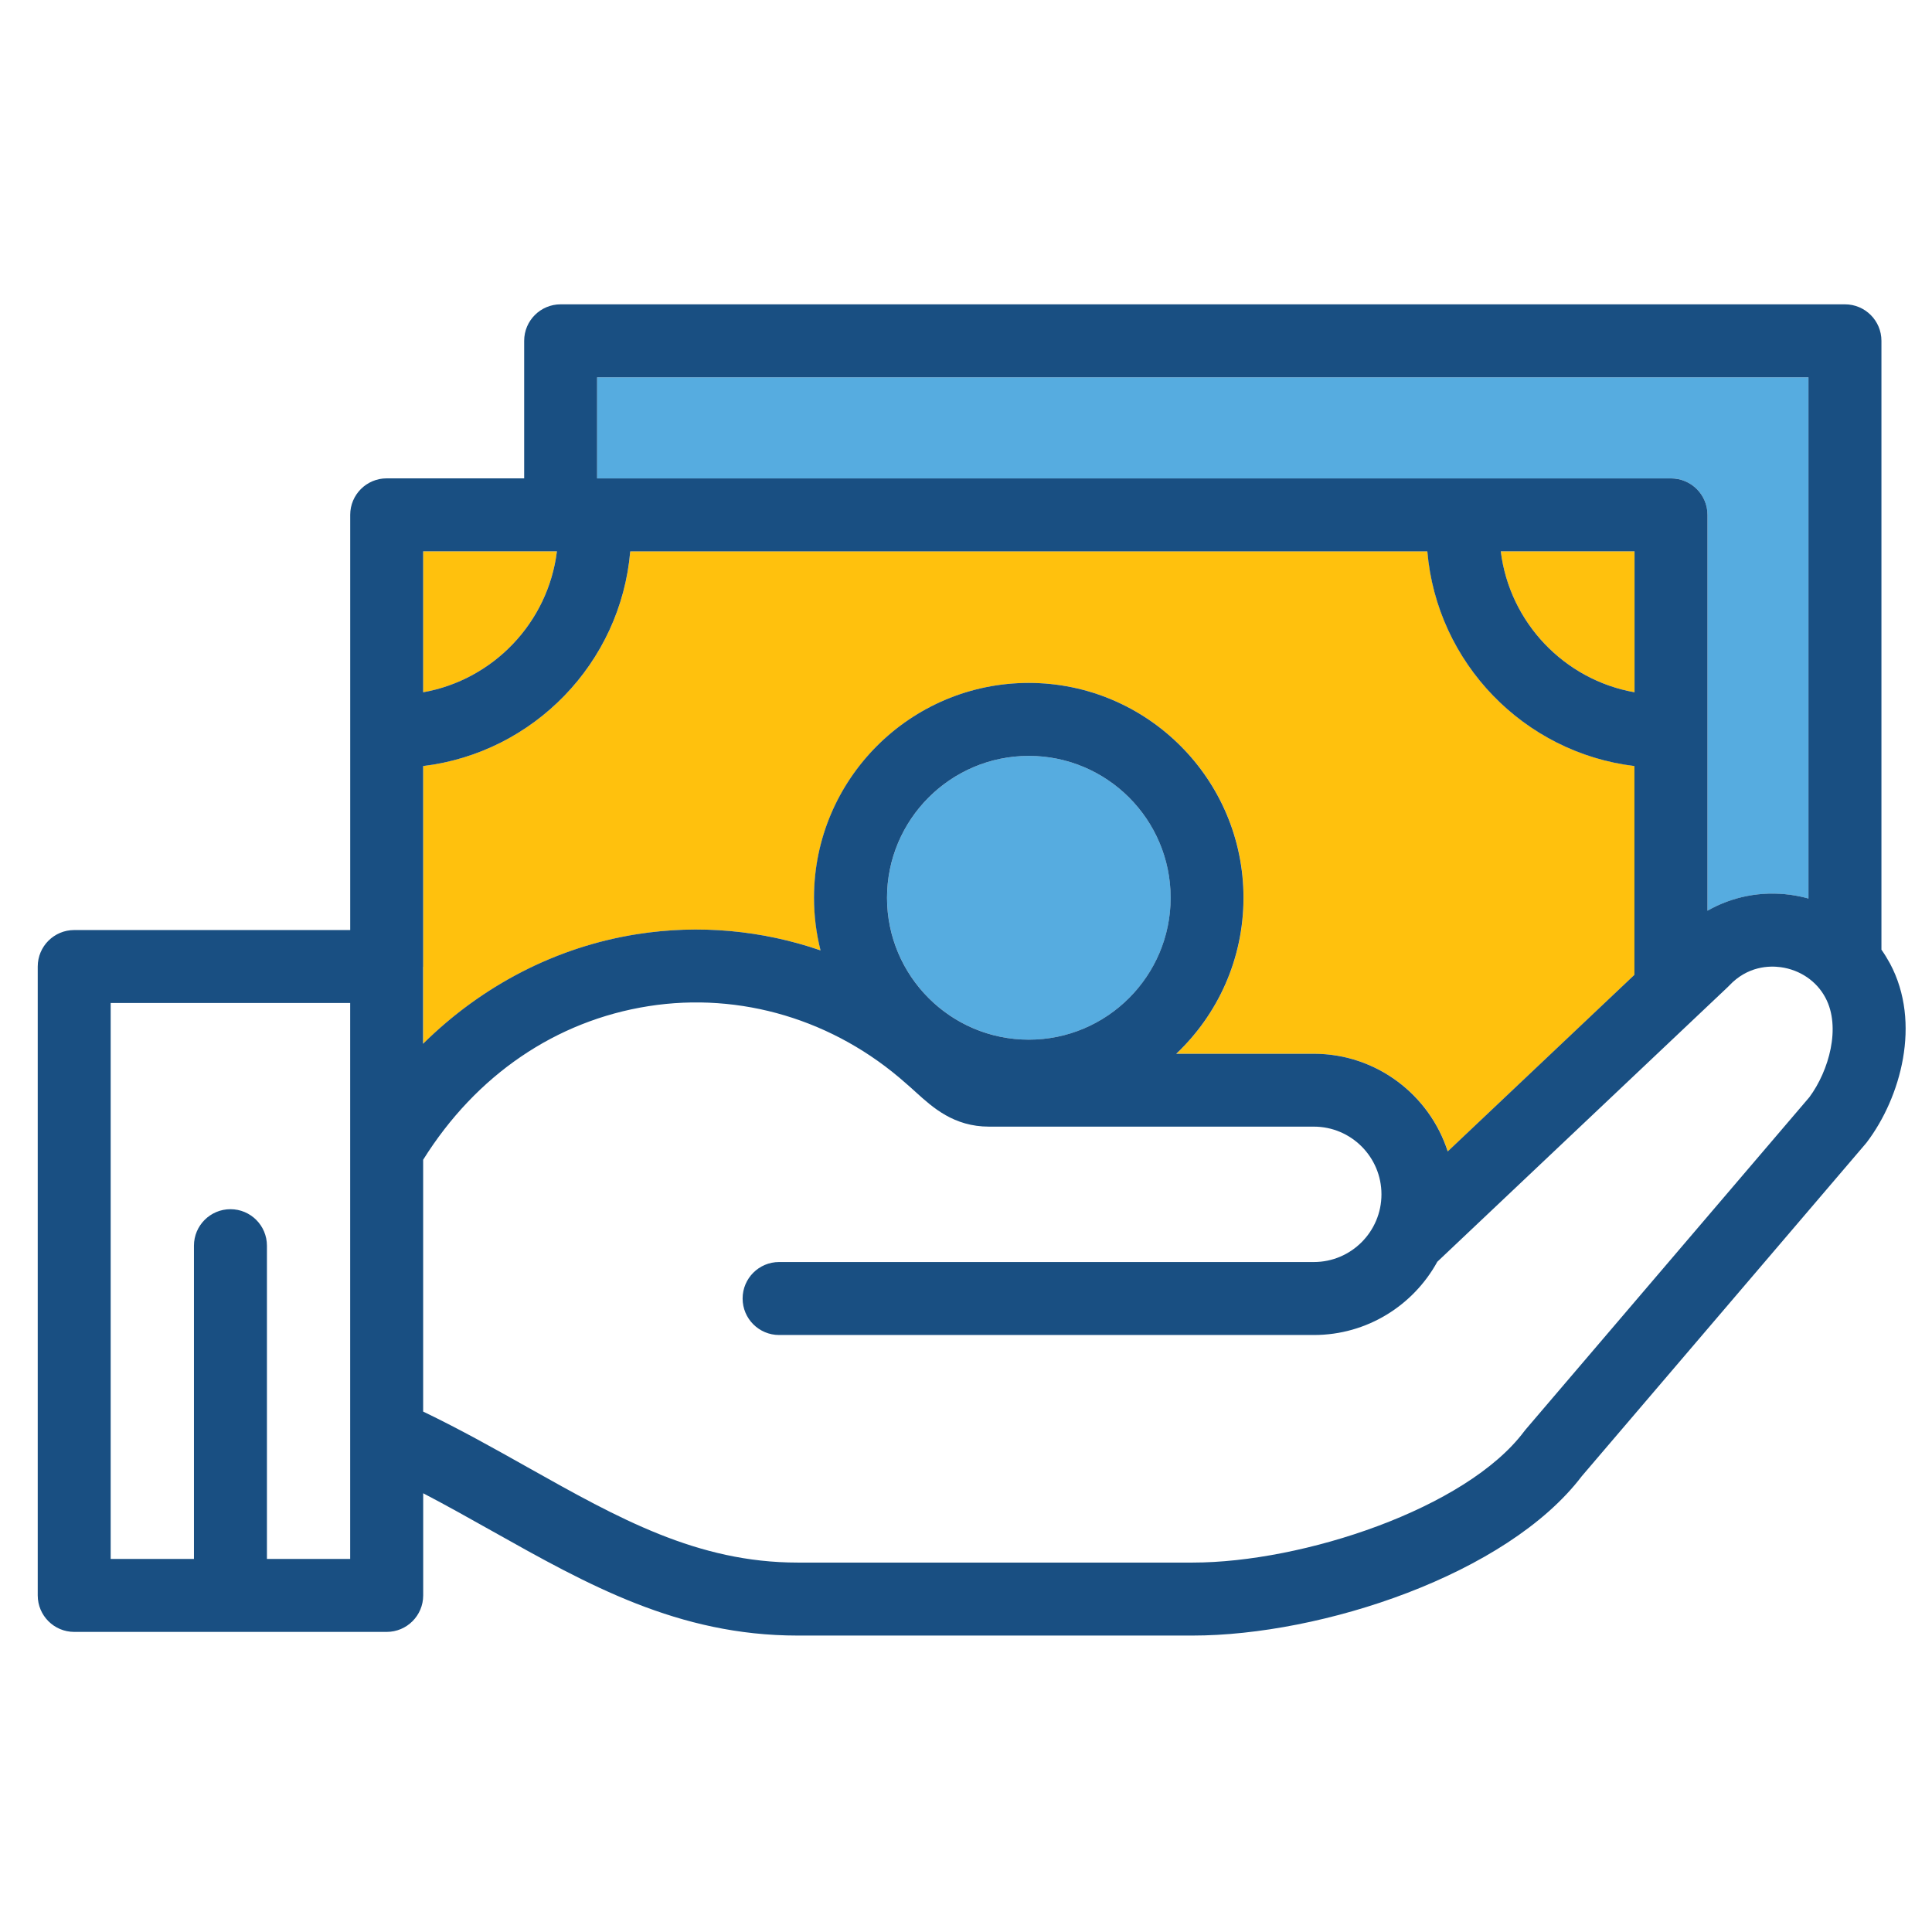
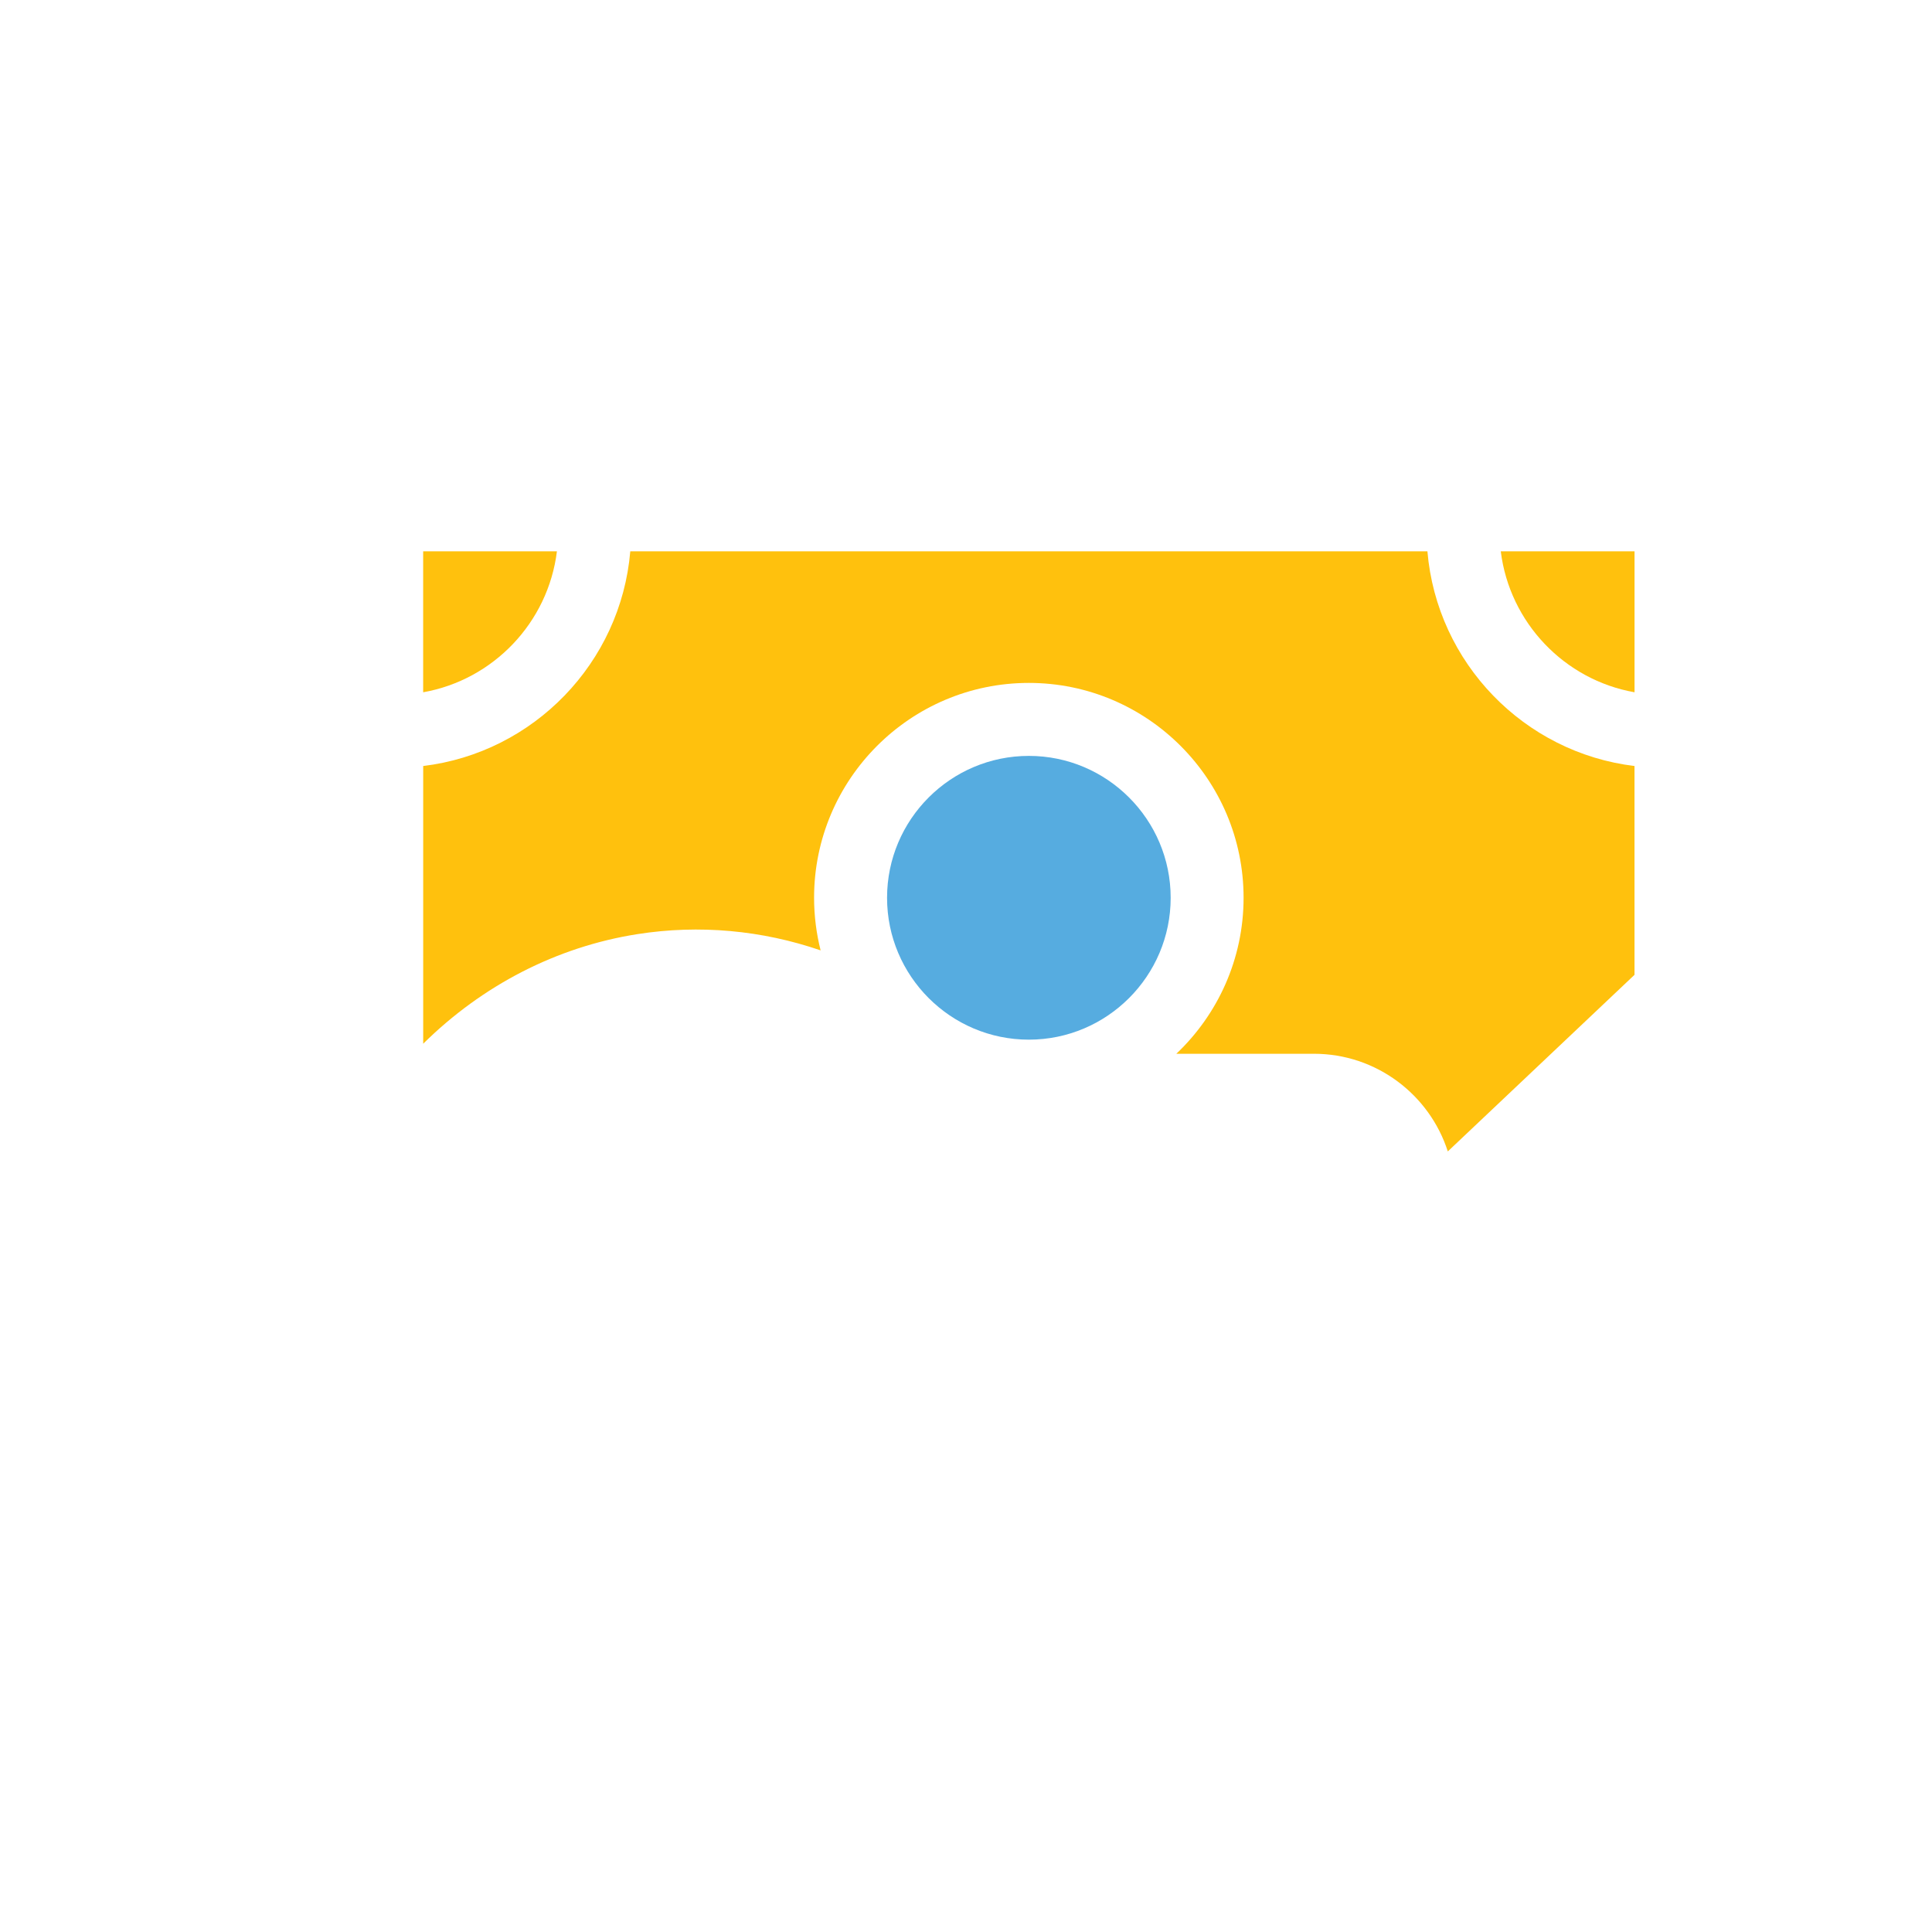
<svg xmlns="http://www.w3.org/2000/svg" version="1.1" id="Layer_1" x="0px" y="0px" viewBox="0 0 512 512" style="enable-background:new 0 0 512 512;" xml:space="preserve">
  <style type="text/css"> .st0{fill:#FFC10D;} .st1{fill:#56ACE0;} .st2{fill:#194F82;} </style>
  <g>
    <g>
      <path class="st0" d="M433.17,183.46v-37.35h-35.45C400.06,165.01,414.59,180.18,433.17,183.46z" />
      <path class="st0" d="M147.59,146.11h-35.45v37.35C130.72,180.18,145.25,165.01,147.59,146.11z" />
-       <path class="st1" d="M452.5,136.45v104.91c6.57-3.75,14.19-5.26,21.97-4.22c1.63,0.22,3.23,0.55,4.79,0.99V99.99H158.24v26.78 h284.59C448.17,126.78,452.5,131.11,452.5,136.45z" />
      <path class="st1" d="M235.08,237.92c0,20.73,16.86,37.6,37.58,37.6c20.72,0,37.58-16.87,37.58-37.6s-16.86-37.6-37.58-37.6 C251.93,200.32,235.08,217.19,235.08,237.92z" />
      <path class="st0" d="M112.14,276.61c15.64-15.46,35.34-25.68,56.75-29.05c16.47-2.59,33.1-1.02,48.58,4.3 c-1.12-4.47-1.73-9.13-1.73-13.95c0-31.4,25.53-56.93,56.91-56.93s56.91,25.54,56.91,56.93c0,16.26-6.85,30.95-17.82,41.35h36.47 c16.57,0,30.66,10.88,35.47,25.88l49.48-46.8V203c-29.26-3.53-52.37-27.32-54.88-56.89H167.03 c-2.51,29.57-25.62,53.36-54.88,56.89v53.13c0,0.03,0,0.08,0,0.11l0,0V276.61z" />
-       <path class="st2" d="M498.6,251.67V90.32c0-5.34-4.33-9.67-9.67-9.67H148.58c-5.34,0-9.67,4.33-9.67,9.67v36.45h-36.43 c-5.34,0-9.67,4.33-9.67,9.67v110.03H19.67c-5.34,0-9.67,4.33-9.67,9.67v166.66c0,5.34,4.33,9.67,9.67,9.67h82.81 c5.34,0,9.67-4.33,9.67-9.67v-27.07c6.26,3.27,12.34,6.68,18.3,10.03c25.34,14.23,49.27,27.68,80.94,27.68h104.63 c34.28,0,83.36-16.15,103.18-42.25l75.21-88.09c0.13-0.15,0.24-0.3,0.36-0.45c8.87-11.72,14.54-31.55,6.09-47.33 C500.16,254.05,499.42,252.83,498.6,251.67z M92.81,413.13L92.81,413.13H70.74v-83.01c0-5.34-4.33-9.67-9.67-9.67 s-9.67,4.33-9.67,9.67v83.01H29.33V265.81H92.8v147.32H92.81z M158.24,99.99h321.02v138.13c-1.56-0.44-3.16-0.76-4.79-0.99 c-7.78-1.04-15.4,0.47-21.97,4.22V136.45c0-5.34-4.33-9.67-9.67-9.67H158.24V99.99z M433.17,146.11v37.35 c-18.58-3.28-33.11-18.45-35.45-37.35H433.17z M112.14,146.11h35.45c-2.34,18.9-16.87,34.06-35.45,37.35L112.14,146.11 L112.14,146.11z M112.14,256.14v-53.13c29.26-3.53,52.37-27.32,54.88-56.89h211.24c2.51,29.57,25.62,53.36,54.88,56.89v55.33 l-49.48,46.8c-4.82-14.99-18.9-25.88-35.47-25.88h-36.47c10.97-10.38,17.82-25.07,17.82-41.35c0-31.4-25.53-56.93-56.91-56.93 s-56.91,25.54-56.91,56.93c0,4.81,0.6,9.48,1.73,13.95c-15.48-5.33-32.11-6.89-48.58-4.3c-21.41,3.36-41.11,13.59-56.75,29.05 v-20.35l0,0C112.14,256.22,112.14,256.18,112.14,256.14z M310.23,237.92c0,20.73-16.86,37.6-37.58,37.6 c-20.72,0-37.58-16.87-37.58-37.6s16.86-37.6,37.58-37.6C293.37,200.32,310.23,217.17,310.23,237.92z M479.5,290.77l-75.2,88.08 c-0.14,0.16-0.26,0.32-0.38,0.48c-15.36,20.49-58.64,34.77-87.89,34.77H211.4c-26.61,0-47.4-11.68-71.48-25.2 c-8.87-4.99-17.99-10.11-27.78-14.82v-66.73c14.02-22.42,35.14-36.84,59.74-40.71c24.38-3.83,49.2,3.61,68.12,20.39 c0.06,0.06,0.13,0.1,0.18,0.16c0.85,0.72,1.67,1.47,2.54,2.26c4.49,4.07,10.07,9.12,19.4,9.12h86.07 c9.88,0,17.91,8.05,17.91,17.94c0,9.89-8.03,17.94-17.91,17.94H206.47c-5.34,0-9.67,4.33-9.67,9.67s4.33,9.67,9.67,9.67H348.2 c14.08,0,26.36-7.85,32.7-19.41l76.93-72.76c0.14-0.14,0.28-0.28,0.41-0.41c4.88-5.2,10.65-5.31,13.65-4.9 c5.12,0.69,9.55,3.7,11.87,8.1C487.94,272.21,484.7,283.75,479.5,290.77z" />
    </g>
  </g>
</svg>